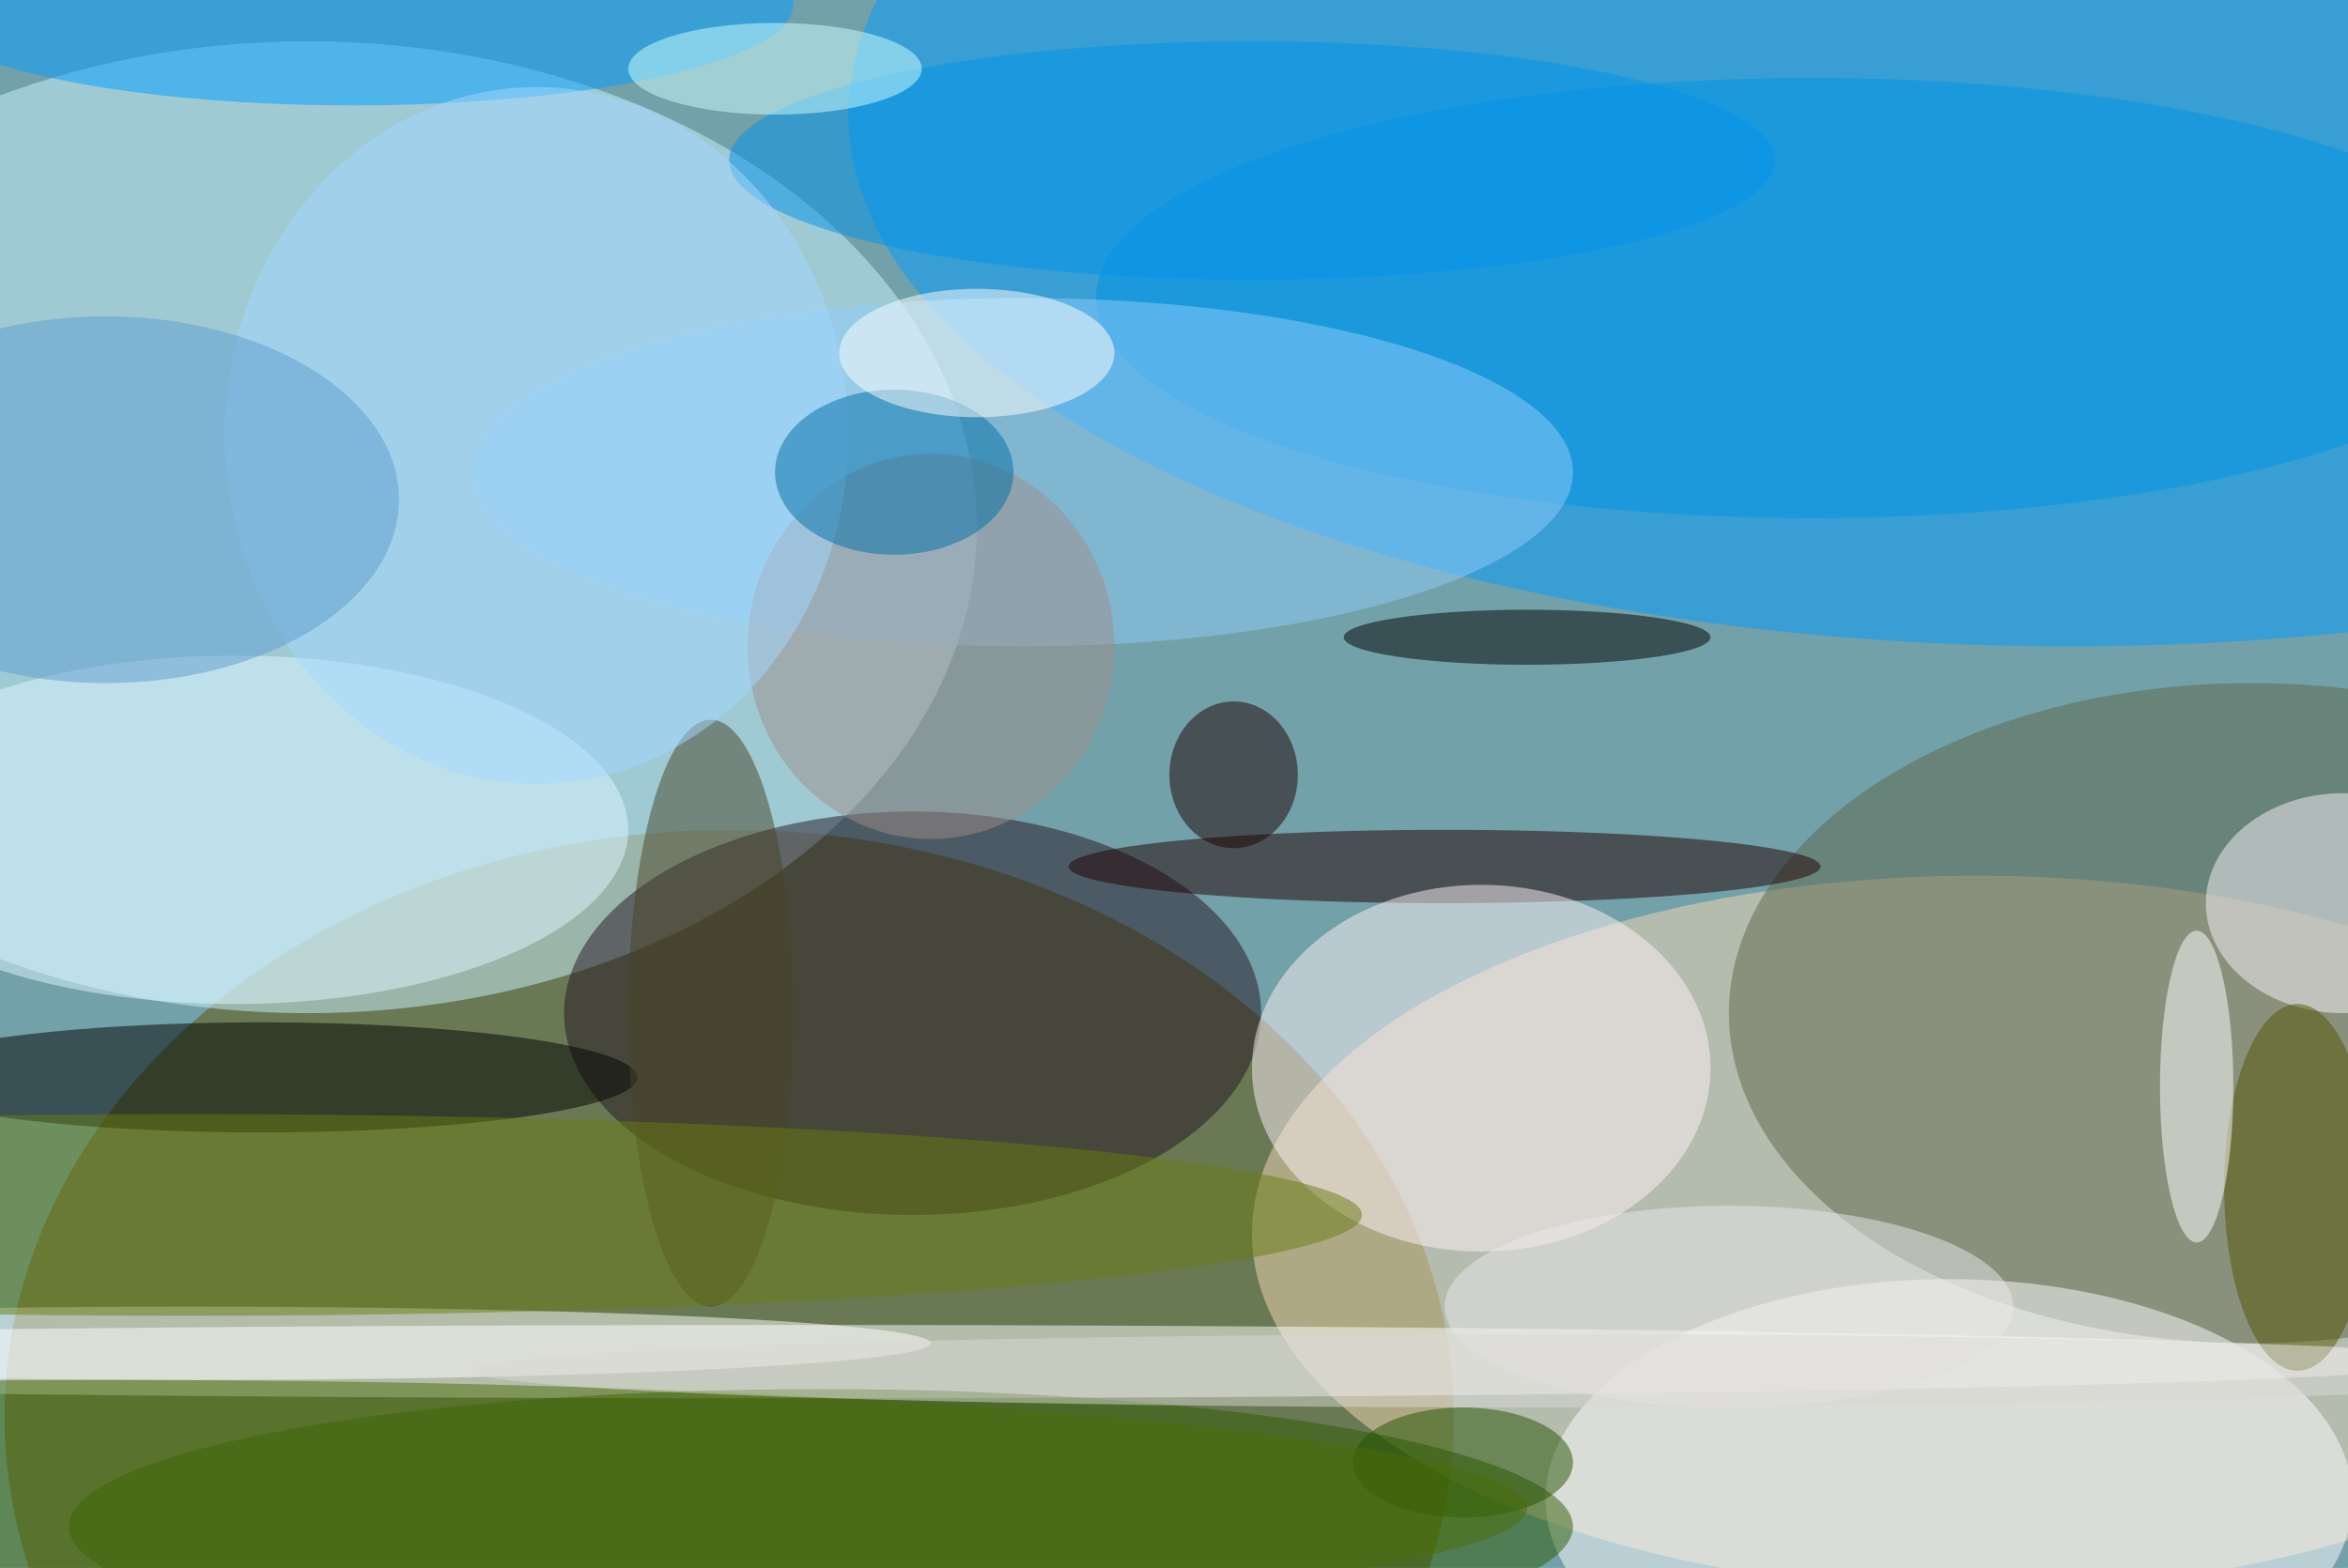
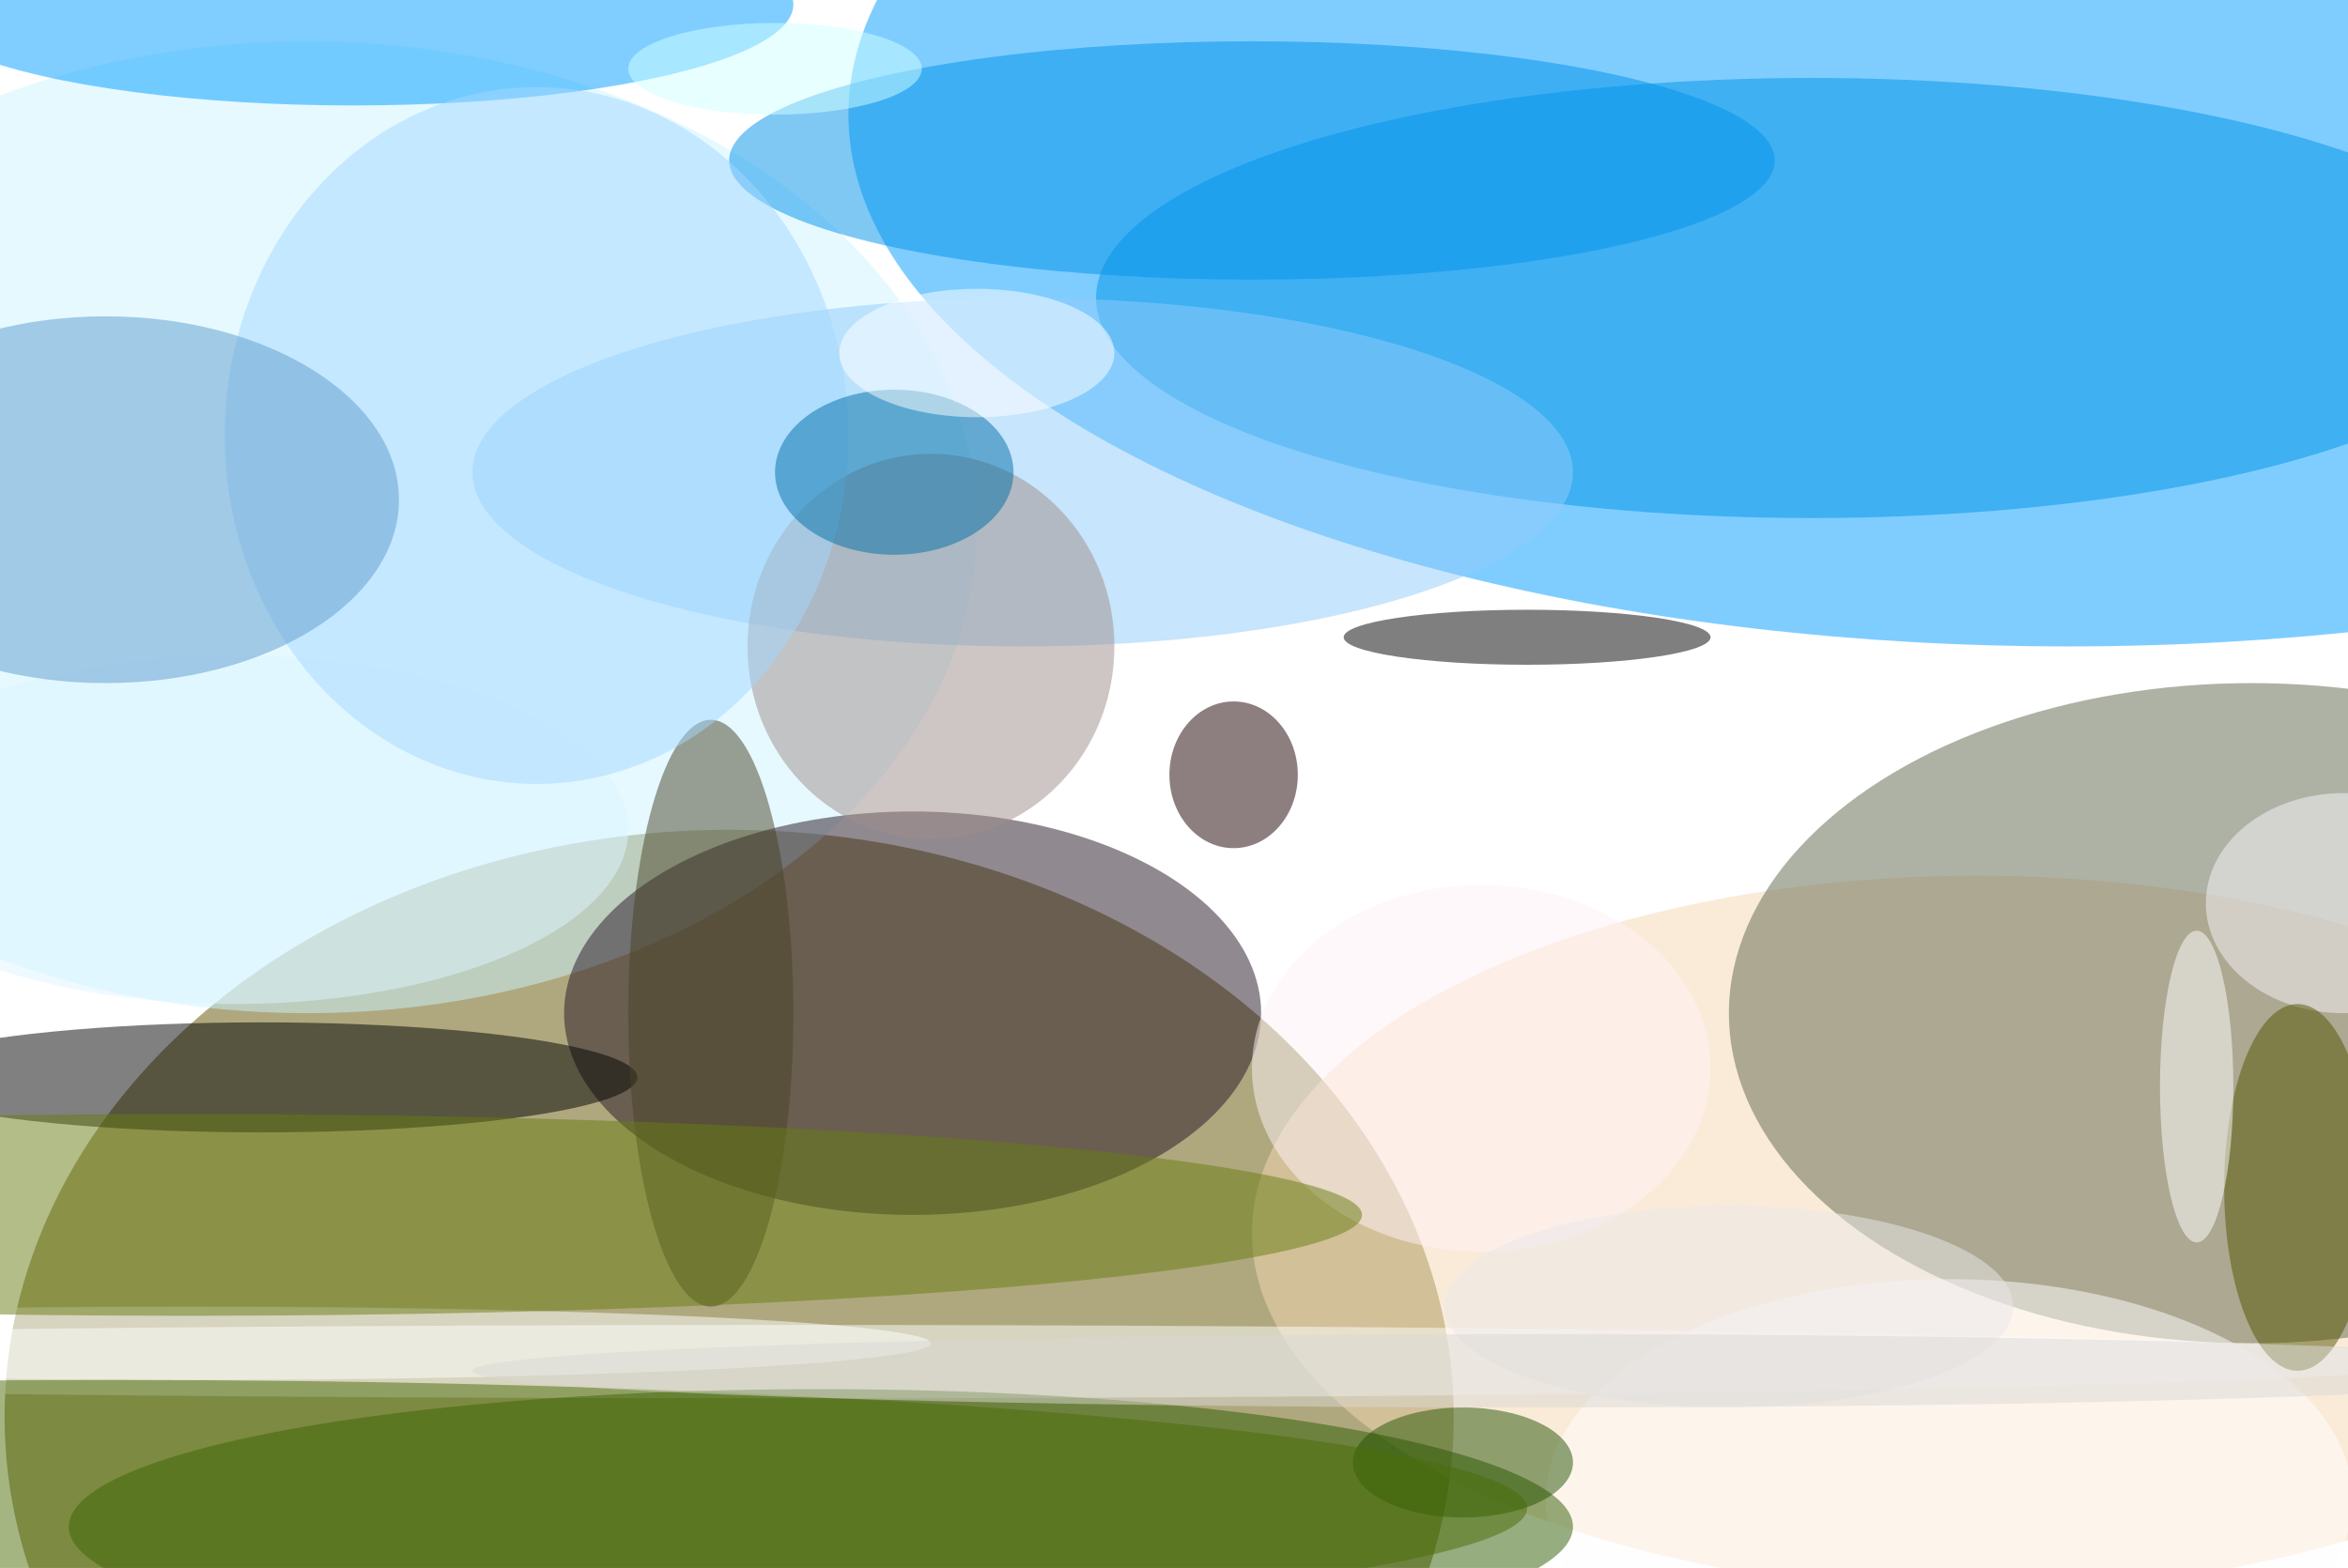
<svg xmlns="http://www.w3.org/2000/svg" width="1024" height="684">
-   <path fill="#72a1a9" d="M0 0h1024v684H0z" />
+   <path fill="#72a1a9" d="M0 0v684H0z" />
  <g fill-opacity=".502" transform="matrix(4 0 0 4 2 2)">
    <ellipse cx="79" cy="154" fill="#605300" rx="79" ry="64" />
    <ellipse cx="225" cy="12" fill="#009cff" rx="133" ry="58" />
    <ellipse cx="33" cy="57" fill="#cbf3ff" rx="73" ry="53" />
    <ellipse cx="215" cy="134" fill="#f6d8b3" rx="79" ry="39" />
    <ellipse cx="85" cy="148" fill="#fff" rx="183" ry="4" />
    <ellipse cx="245" cy="110" fill="#5f664a" rx="57" ry="36" />
    <ellipse cx="99" cy="110" fill="#241523" rx="38" ry="22" />
    <ellipse cx="212" cy="163" fill="#fffdff" rx="44" ry="24" />
    <ellipse cx="28" cy="117" fill="#000200" rx="41" ry="6" />
    <ellipse cx="89" cy="166" fill="#2e5d00" rx="82" ry="15" />
-     <ellipse cx="157" cy="94" fill="#210000" rx="41" ry="4" />
    <ellipse cx="161" cy="116" fill="#fef2f7" rx="25" ry="20" />
    <ellipse cx="197" cy="32" fill="#0094e5" rx="78" ry="24" />
    <ellipse cx="111" cy="51" fill="#8fcbf9" rx="60" ry="19" />
    <ellipse cx="38" fill="#009eff" rx="48" ry="11" />
    <ellipse cx="25" cy="90" fill="#def5ff" rx="43" ry="19" />
    <ellipse cx="20" cy="146" fill="#fff" rx="81" ry="4" />
    <ellipse cx="101" cy="70" fill="#9d8e8a" rx="20" ry="21" />
    <ellipse cx="77" cy="110" fill="#484326" rx="9" ry="32" />
    <ellipse cx="136" cy="17" fill="#0091ea" rx="57" ry="13" />
    <ellipse cx="166" cy="69" rx="20" ry="3" />
    <ellipse cx="20" cy="132" fill="#687d12" rx="128" ry="11" />
    <ellipse cx="255" cy="98" fill="#f8f4f9" rx="15" ry="12" />
    <ellipse cx="134" cy="84" fill="#1c0000" rx="7" ry="8" />
    <ellipse cx="188" cy="142" fill="#eae8e9" rx="31" ry="11" />
    <ellipse cx="250" cy="129" fill="#535502" rx="8" ry="20" />
    <ellipse cx="159" cy="159" fill="#235300" rx="12" ry="6" />
    <ellipse cx="58" cy="47" fill="#a3d8ff" rx="34" ry="38" />
    <ellipse cx="11" cy="54" fill="#5f9bcd" rx="32" ry="20" />
    <ellipse cx="97" cy="51" fill="#016fa5" rx="13" ry="9" />
    <ellipse cx="12" cy="164" fill="#4b6d07" rx="154" ry="14" />
    <ellipse cx="239" cy="118" fill="#fff" rx="4" ry="17" />
    <ellipse cx="84" cy="7" fill="#d0ffff" rx="16" ry="5" />
    <ellipse cx="167" cy="149" fill="#dad7d3" rx="116" ry="4" />
    <ellipse cx="106" cy="38" fill="#fff" rx="15" ry="7" />
  </g>
</svg>